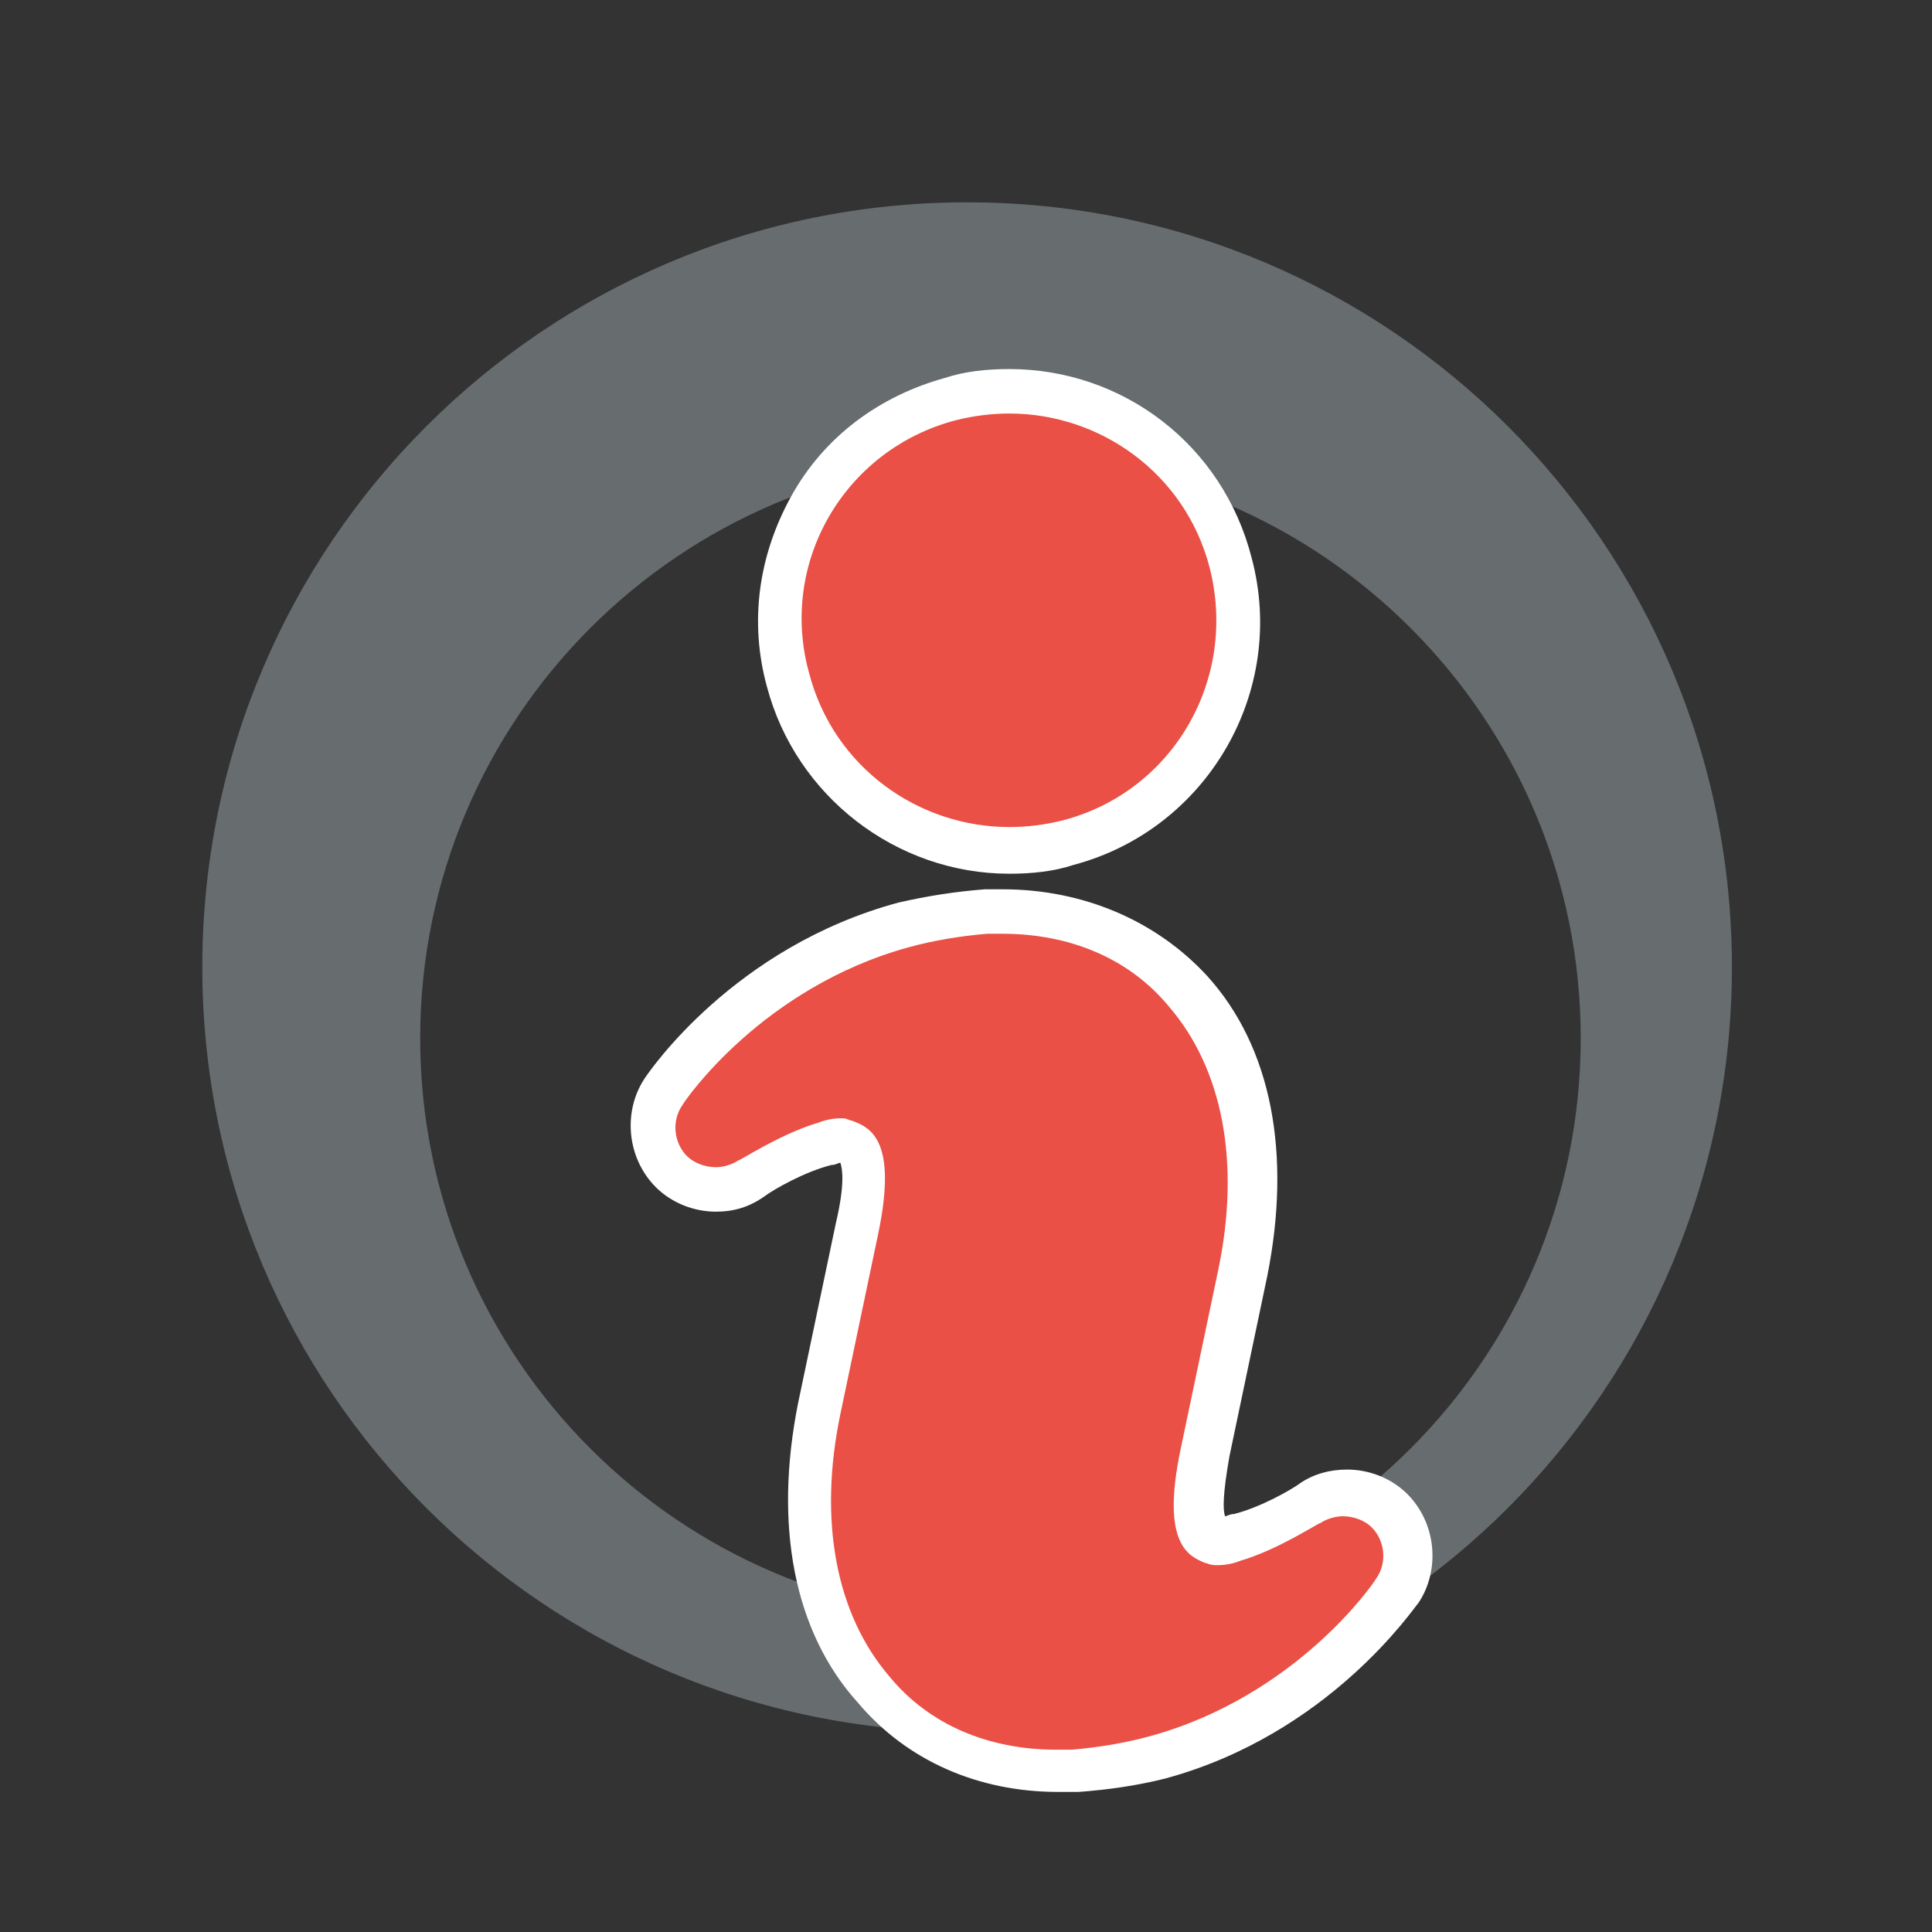
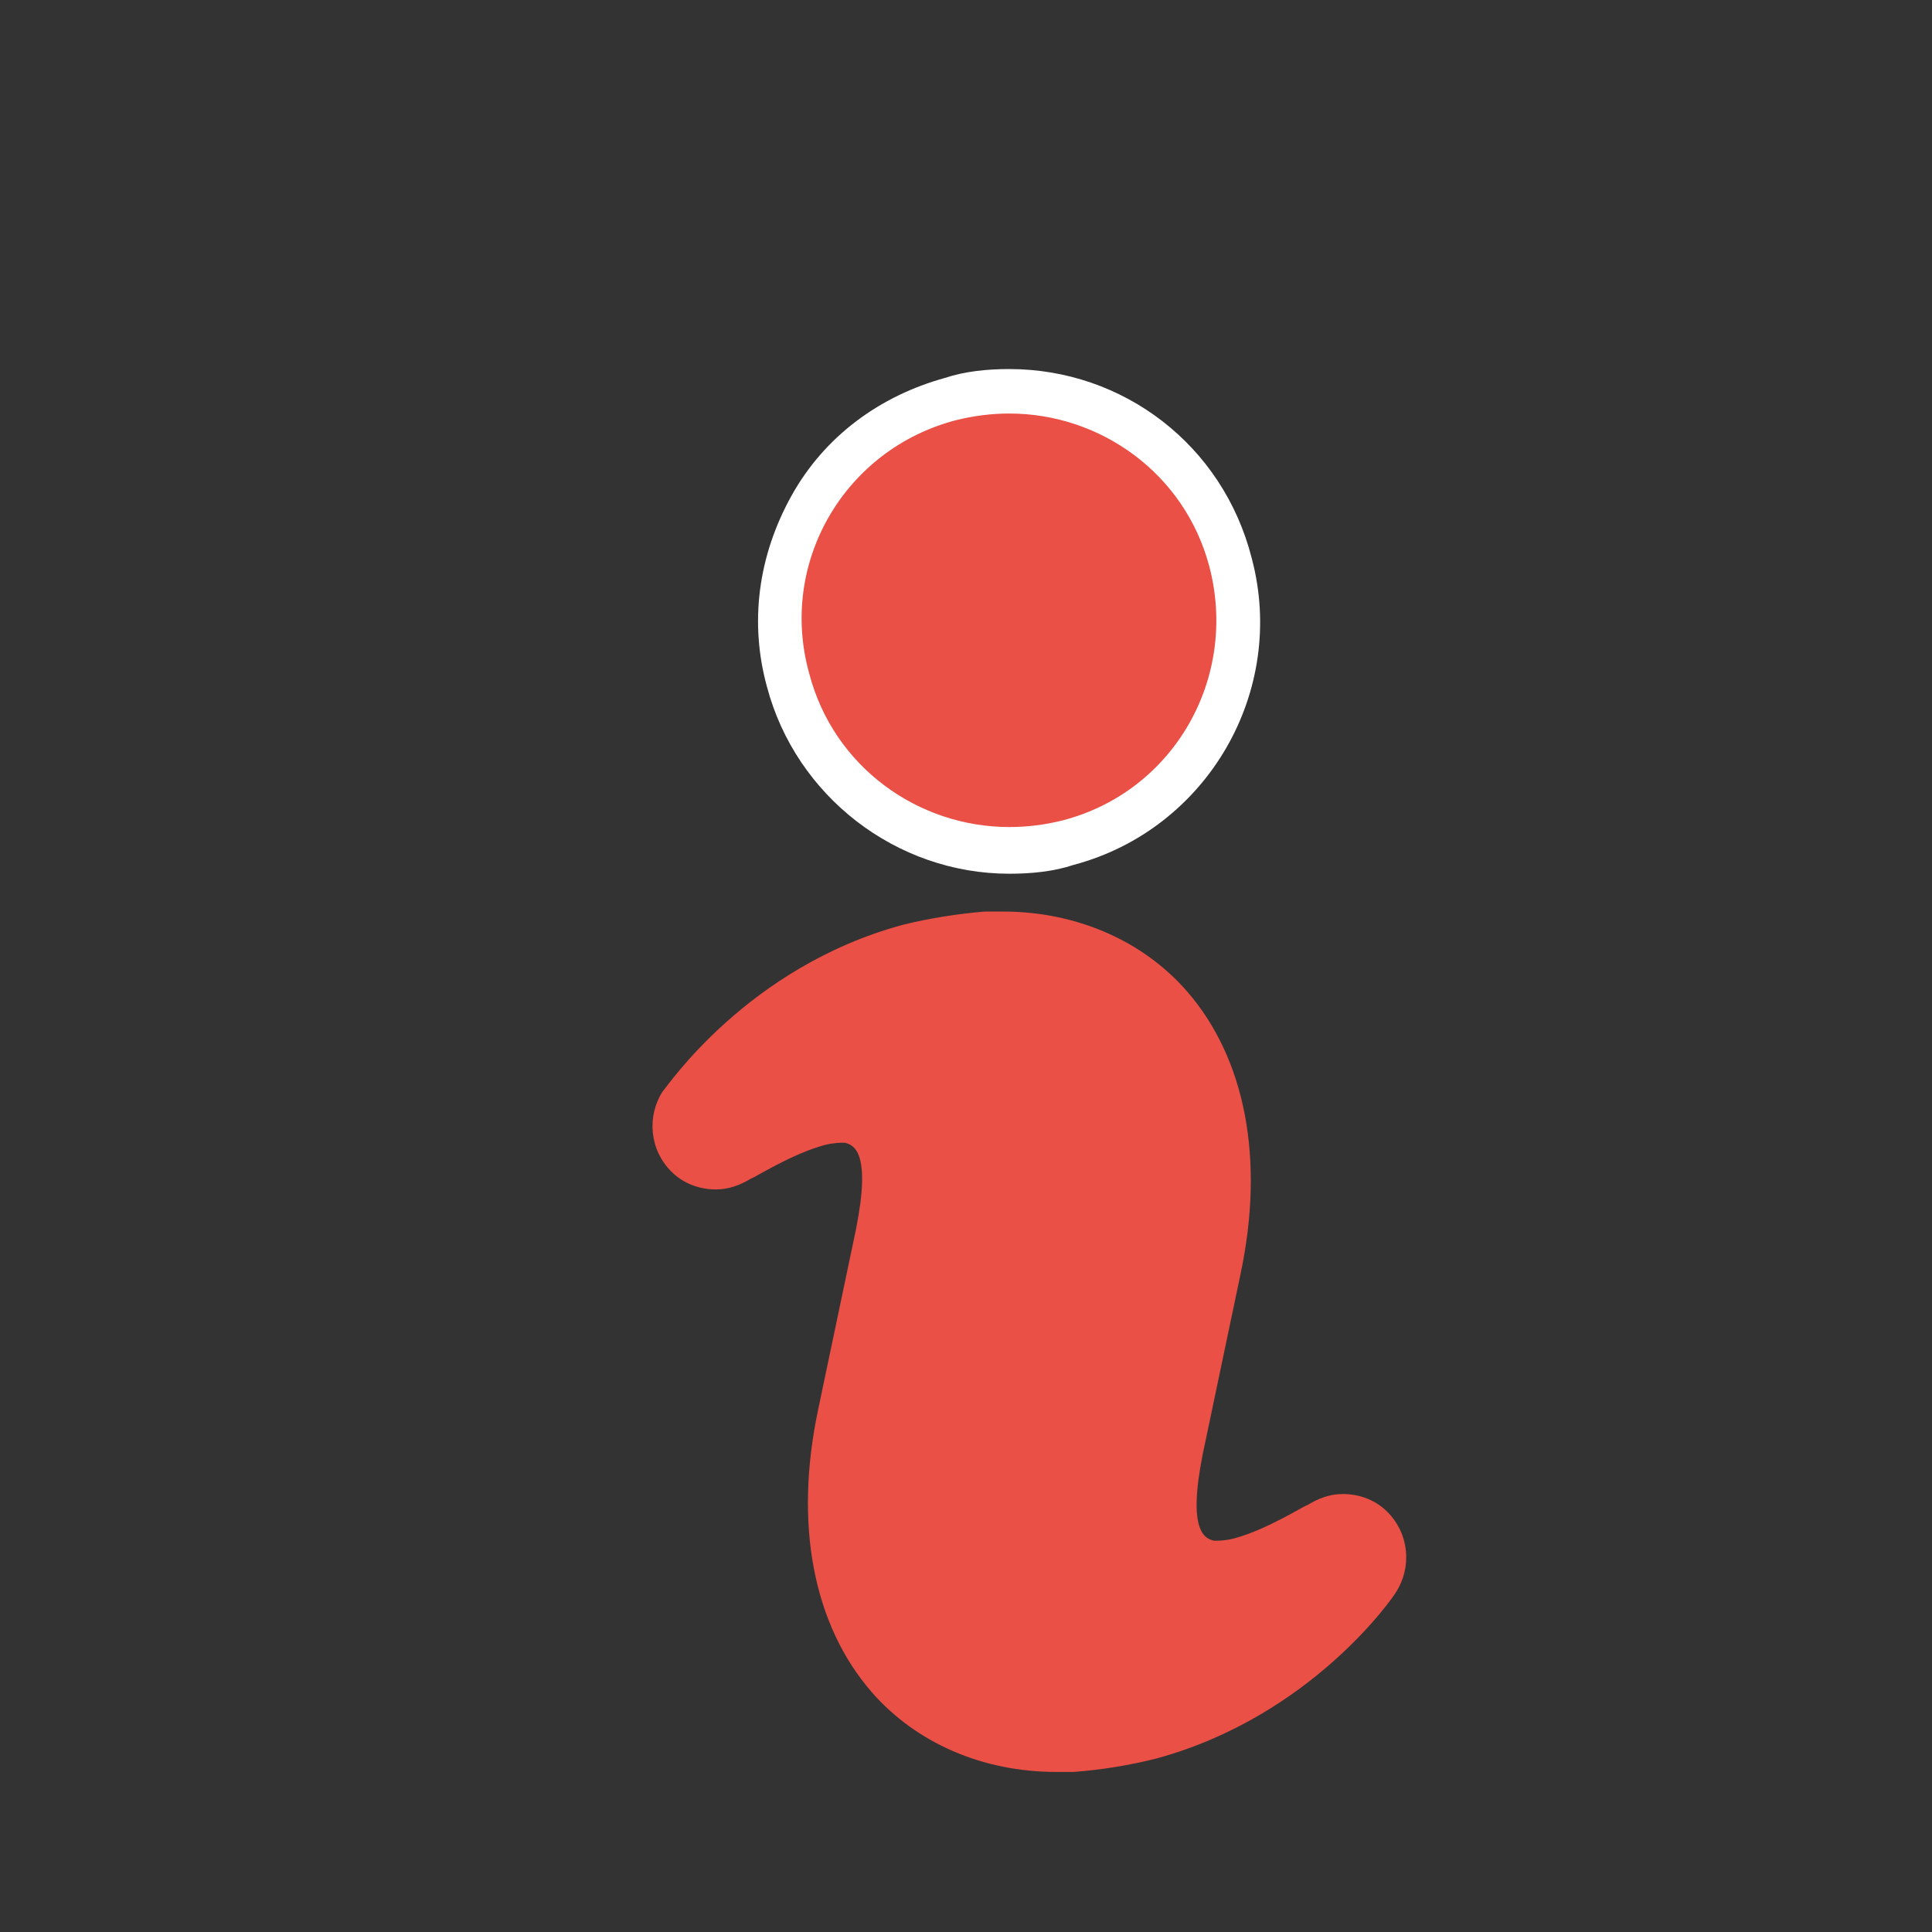
<svg xmlns="http://www.w3.org/2000/svg" version="1.1" id="Ebene_1" x="0px" y="0px" viewBox="0 0 86.9 86.9" style="enable-background:new 0 0 86.9 86.9;" xml:space="preserve">
  <rect x="0" y="0" width="86.9" height="86.9" fill="#333333" stroke="none" />
  <style type="text/css">
	.st0{fill:none;}
	.st1{fill:#676C6E;}
	.st2{fill:#EA5045;}
	.st3{fill:#FFFFFF;}
</style>
  <line class="st0" x1="-95.3" y1="74" x2="-78.8" y2="74" />
-   <path class="st1" d="M43.5,9.1c-19,0-34.4,15.4-34.4,34.4c0,19,15.4,34.4,34.4,34.4s34.4-15.4,34.4-34.4  C77.9,24.5,62.5,9.1,43.5,9.1z M45,72.8c-14.4,0-26.1-11.7-26.1-26.1S30.6,20.6,45,20.6c14.4,0,26.1,11.7,26.1,26.1  S59.4,72.8,45,72.8z" />
  <g>
    <g>
      <g>
        <path class="st2" d="M47.5,79.7c-3.3,0-6.3-1.3-8.3-3.6c-2.6-3-3.5-7.5-2.4-12.7l1.7-8.1c0.7-3.5-0.1-3.8-0.5-3.9     c0,0-0.1,0-0.1,0c-0.1,0-0.4,0-0.8,0.1c-1.5,0.4-3.2,1.5-3.3,1.5c-0.5,0.3-1,0.5-1.6,0.5c-0.8,0-1.5-0.3-2-0.8     c-1-1-1.1-2.5-0.4-3.6c0.2-0.2,3.8-5.6,10.8-7.5c1.2-0.3,2.5-0.5,3.7-0.6c0.3,0,0.5,0,0.8,0c3.3,0,6.3,1.3,8.3,3.6     c2.6,3,3.5,7.5,2.4,12.7l-1.7,8.1c-0.7,3.5,0.1,3.8,0.5,3.9c0,0,0,0,0.1,0c0.1,0,0.4,0,0.8-0.1c1.5-0.4,3.2-1.5,3.3-1.5     c0.5-0.3,1-0.5,1.6-0.5c0.8,0,1.5,0.3,2,0.8c1,1,1.1,2.5,0.4,3.6c-0.1,0.2-3.8,5.6-10.8,7.5c-1.2,0.3-2.4,0.5-3.7,0.6     C48,79.7,47.8,79.7,47.5,79.7L47.5,79.7z" />
-         <path class="st3" d="M45.1,42c3,0,5.7,1.1,7.5,3.3c2.4,2.8,3.2,7,2.2,11.8l-1.7,8.1c-0.9,4.3,0.4,4.8,1.1,5.1     c0.1,0,0.2,0.1,0.5,0.1c0.2,0,0.6,0,1.1-0.2c1.7-0.5,3.5-1.7,3.6-1.7c0.3-0.2,0.7-0.3,1-0.3c0.5,0,1,0.2,1.3,0.5     c0.6,0.6,0.7,1.6,0.2,2.3c-0.1,0.2-3.6,5.3-10.2,7.1c-1.1,0.3-2.3,0.5-3.5,0.6c-0.2,0-0.5,0-0.7,0c-3,0-5.7-1.1-7.5-3.3     c-2.4-2.8-3.2-7-2.2-11.8l1.7-8.1c0.9-4.3-0.4-4.8-1.2-5.1c-0.1,0-0.2-0.1-0.4-0.1c-0.2,0-0.6,0-1.1,0.2     c-1.7,0.5-3.5,1.7-3.6,1.7c-0.3,0.2-0.7,0.3-1,0.3c-0.5,0-1-0.2-1.3-0.5c-0.6-0.6-0.7-1.6-0.2-2.3c0.1-0.2,3.6-5.3,10.2-7.1     c1.1-0.3,2.3-0.5,3.5-0.6C44.6,42,44.9,42,45.1,42 M45.1,40L45.1,40c-0.3,0-0.6,0-0.8,0c-1.3,0.1-2.6,0.3-3.9,0.6     c-7.4,2-11.2,7.6-11.4,7.9c-1,1.5-0.8,3.6,0.5,4.9c0.7,0.7,1.7,1.1,2.7,1.1c0.8,0,1.5-0.2,2.2-0.7l0,0c0.4-0.3,1.8-1.1,3-1.4     c0.2,0,0.3-0.1,0.4-0.1c0.1,0.3,0.2,1-0.2,2.7l-1.7,8.1c-1.1,5.5-0.2,10.3,2.7,13.5c2.2,2.6,5.4,4,9,4c0.3,0,0.6,0,0.9,0     c1.4-0.1,2.7-0.3,3.9-0.6c7.4-2,11.2-7.7,11.4-7.9c1-1.5,0.8-3.6-0.5-4.9c-0.7-0.7-1.7-1.1-2.7-1.1c-0.8,0-1.5,0.2-2.1,0.6     c-0.4,0.3-1.8,1.1-3,1.4c-0.2,0-0.3,0.1-0.4,0.1c-0.1-0.3-0.1-1,0.2-2.7l1.7-8.1c1.1-5.5,0.2-10.3-2.7-13.5     C52,41.4,48.7,40,45.1,40L45.1,40z" />
      </g>
      <g>
        <path class="st2" d="M45.4,38.2c-4.7,0-8.7-3.1-9.9-7.6c-0.7-2.7-0.3-5.4,1-7.8s3.6-4.1,6.3-4.8c0.9-0.2,1.8-0.4,2.7-0.4     c4.7,0,8.7,3.1,9.9,7.6c1.5,5.5-1.8,11.1-7.3,12.6C47.1,38.1,46.2,38.2,45.4,38.2z" />
        <path class="st3" d="M45.4,18.6c4.1,0,7.9,2.7,9,6.9c1.3,5-1.6,10.1-6.6,11.4c-0.8,0.2-1.6,0.3-2.4,0.3c-4.1,0-7.9-2.7-9-6.9     C35,25.3,38,20.2,43,18.9C43.8,18.7,44.6,18.6,45.4,18.6 M45.4,16.6L45.4,16.6c-1,0-2,0.1-2.9,0.4c-2.9,0.8-5.4,2.6-6.9,5.3     s-1.9,5.7-1.1,8.6c1.3,4.9,5.8,8.4,10.9,8.4c1,0,2-0.1,2.9-0.4c6-1.6,9.6-7.8,8-13.8C55,20,50.5,16.6,45.4,16.6L45.4,16.6z" />
      </g>
    </g>
  </g>
</svg>